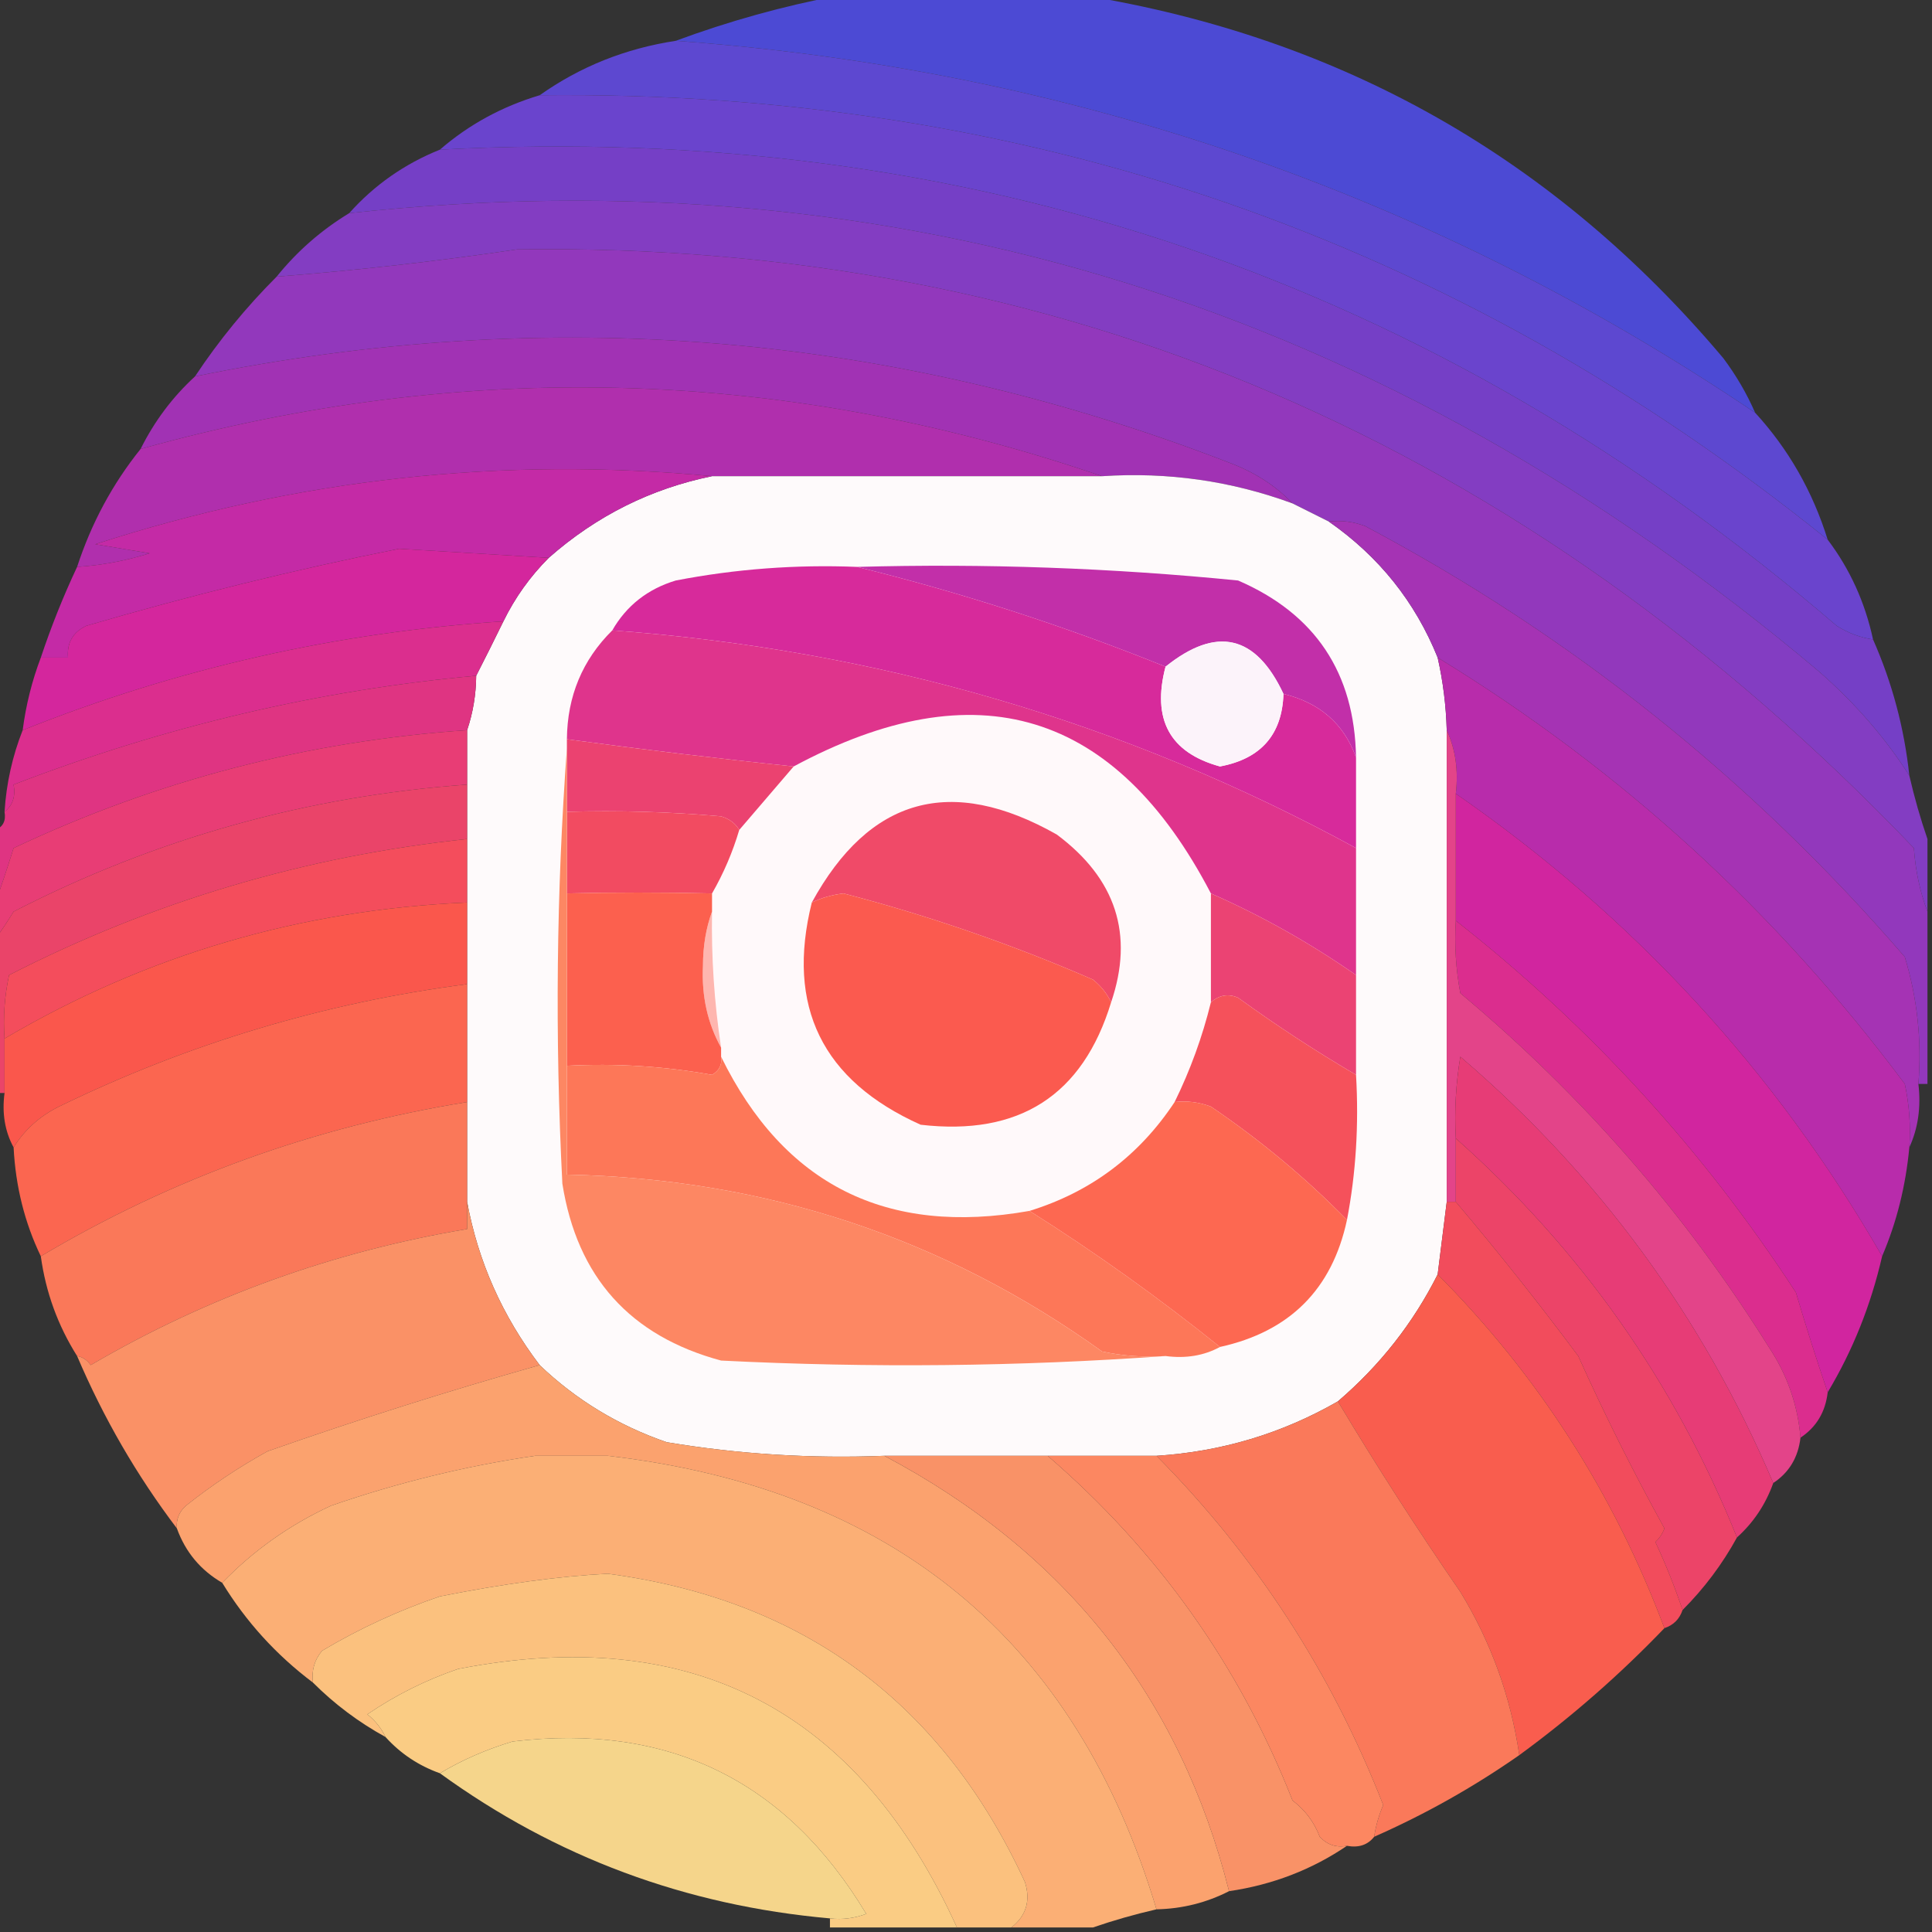
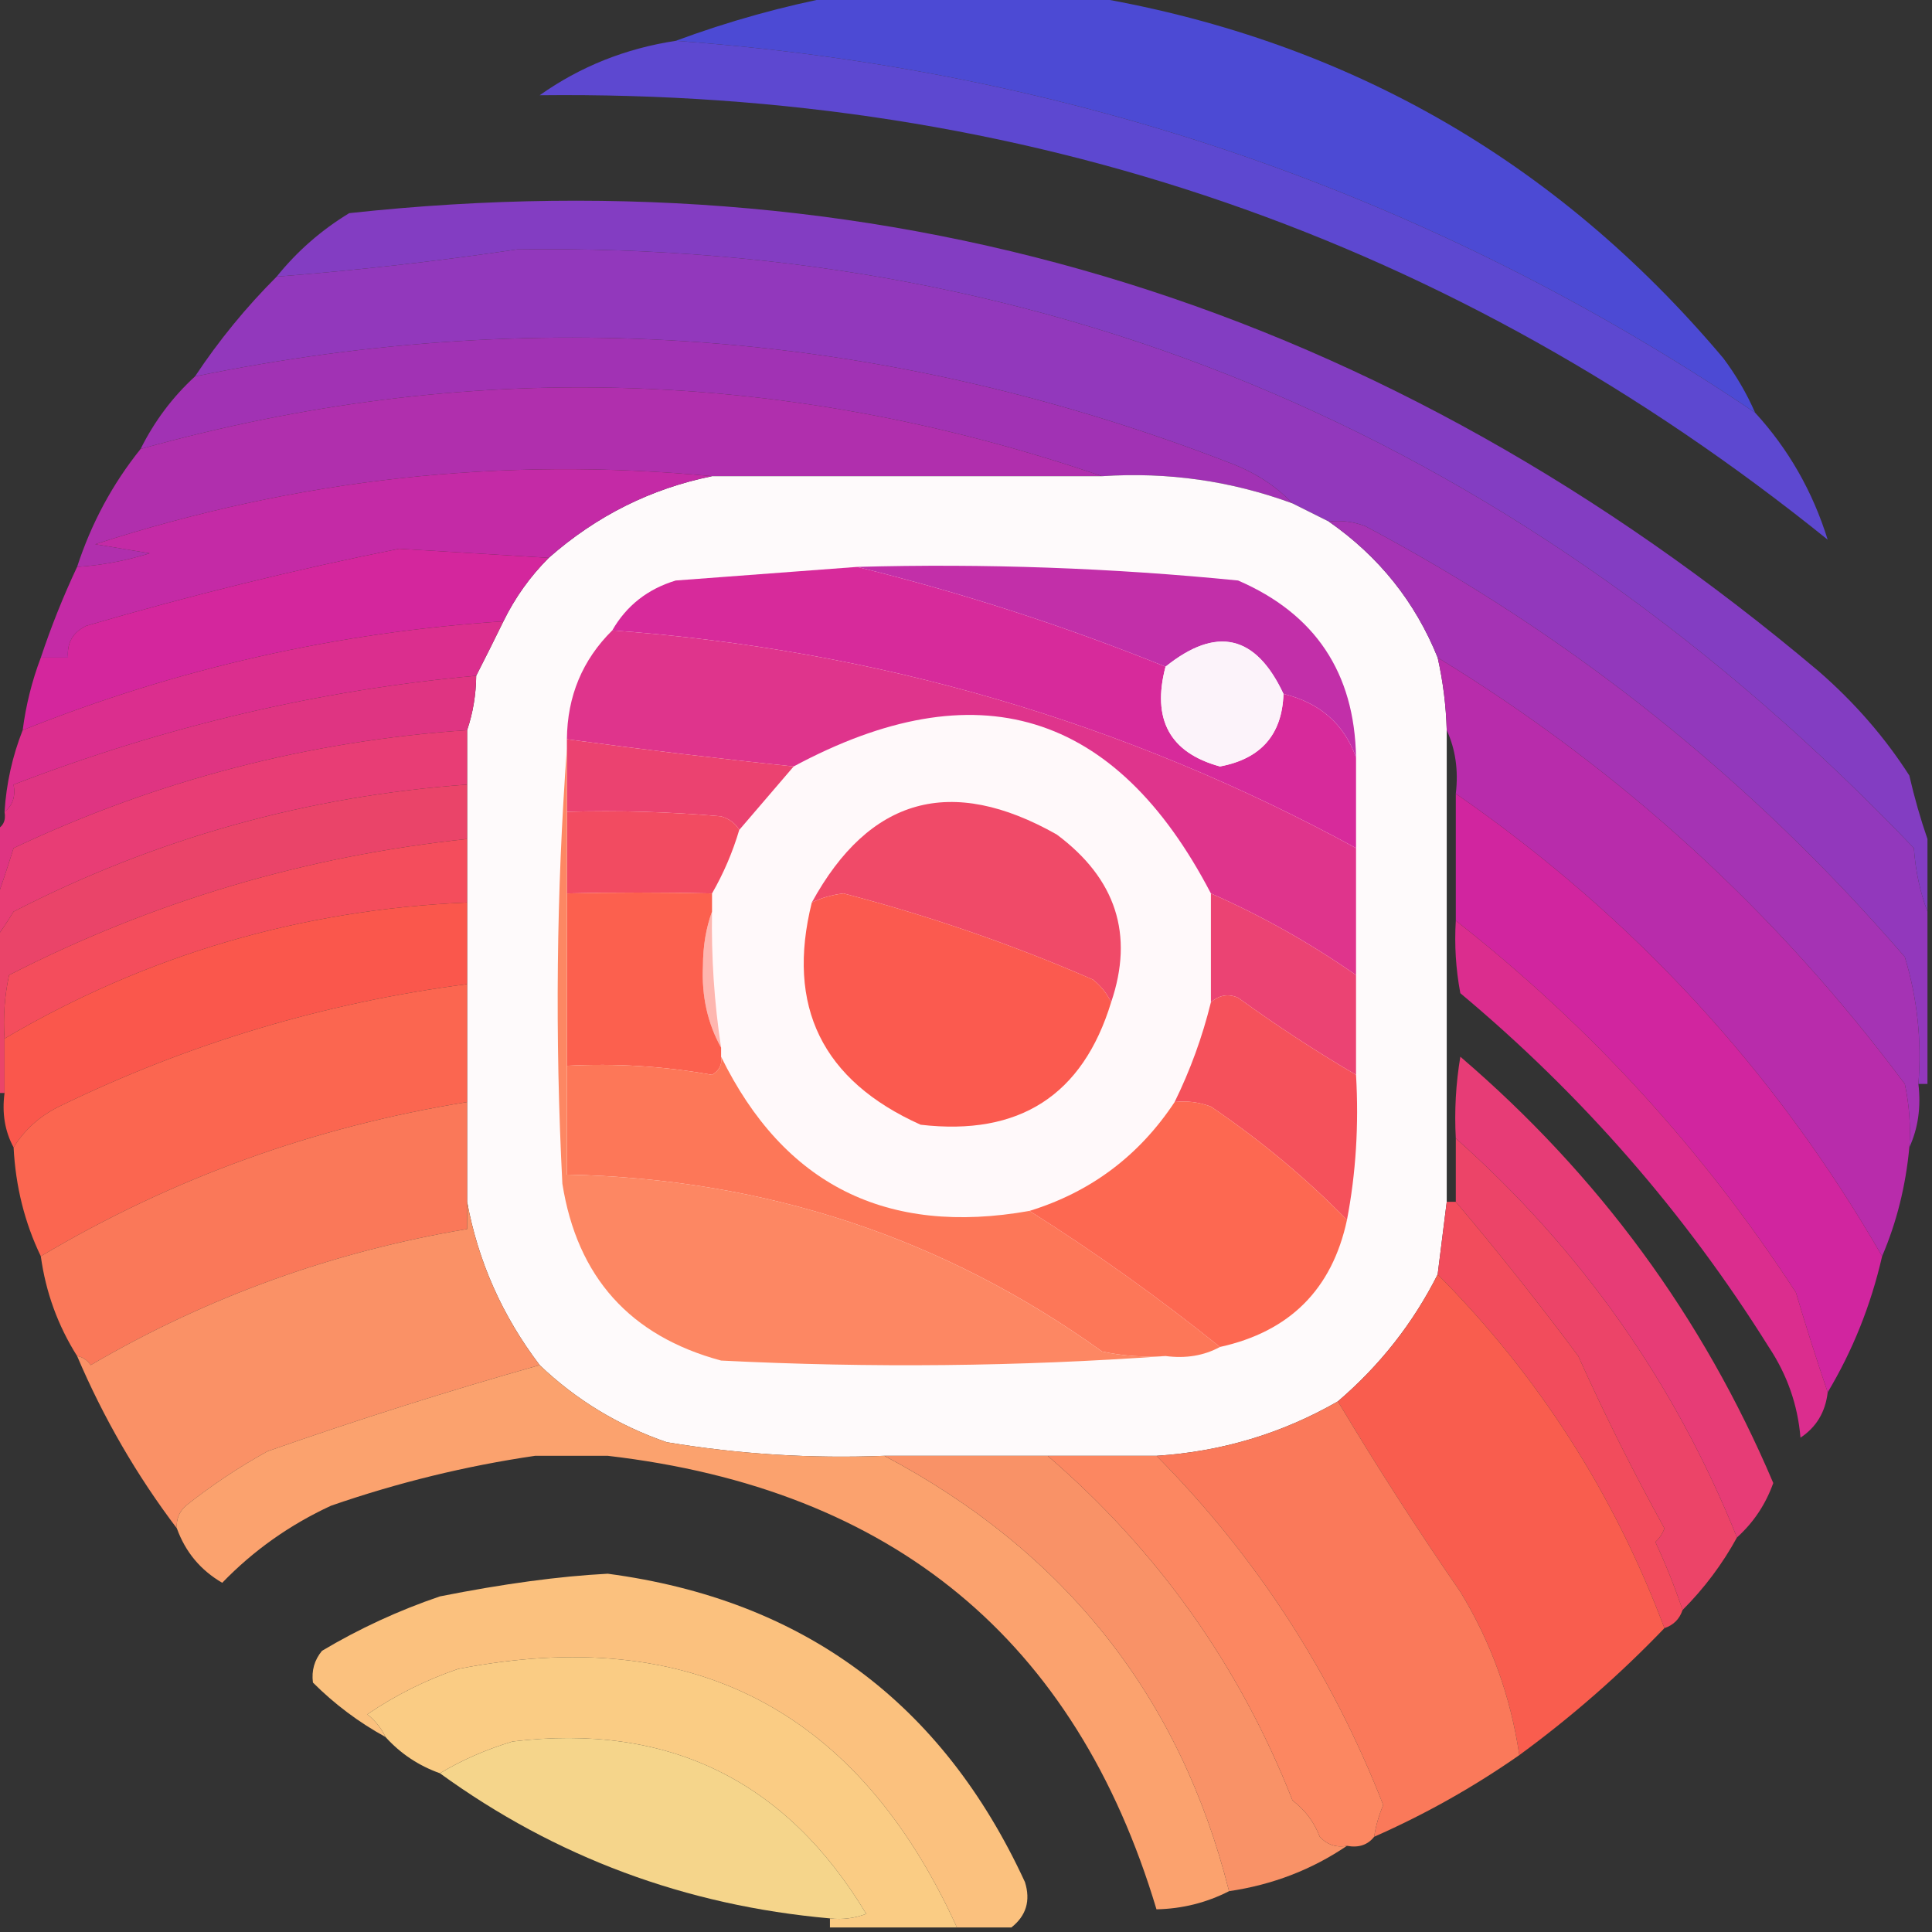
<svg xmlns="http://www.w3.org/2000/svg" width="213px" height="213px" style="shape-rendering:geometricPrecision; text-rendering:geometricPrecision; image-rendering:optimizeQuality; fill-rule:evenodd; clip-rule:evenodd">
  <rect width="100%" height="100%" fill="#333333" stroke="none" />
  <g>
    <path style="opacity:0.98" fill="#4d4bd7" d="M 92.5,-0.5 C 101.5,-0.5 110.5,-0.5 119.5,-0.5C 147.952,4.142 171.452,17.475 190,39.5C 191.421,41.405 192.588,43.405 193.5,45.5C 157.671,21.333 118.004,7.666 74.5,4.5C 80.37,2.327 86.37,0.66 92.5,-0.5 Z" />
  </g>
  <g>
    <path style="opacity:0.986" fill="#5d48d2" d="M 74.5,4.5 C 118.004,7.666 157.671,21.333 193.5,45.5C 197.174,49.507 199.841,54.173 201.5,59.5C 160.254,26.242 112.92,9.909 59.5,10.5C 63.957,7.343 68.957,5.343 74.5,4.5 Z" />
  </g>
  <g>
-     <path style="opacity:0.995" fill="#7640c7" d="M 48.5,16.5 C 106.808,13.414 158.141,30.914 202.5,69C 203.745,69.791 205.078,70.291 206.5,70.5C 208.61,75.273 209.944,80.273 210.5,85.5C 207.805,81.292 204.472,77.458 200.5,74C 152.804,33.792 98.804,16.959 38.5,23.5C 41.275,20.395 44.608,18.062 48.5,16.5 Z" />
-   </g>
+     </g>
  <g>
    <path style="opacity:1" fill="#833dc2" d="M 210.5,85.5 C 211.065,87.952 211.732,90.285 212.5,92.5C 212.5,95.167 212.5,97.833 212.5,100.5C 211.686,98.369 211.186,96.036 211,93.5C 168.072,48.624 116.738,26.624 57,27.5C 48.241,28.8 39.408,29.8 30.5,30.5C 32.751,27.705 35.418,25.372 38.5,23.5C 98.804,16.959 152.804,33.792 200.5,74C 204.472,77.458 207.805,81.292 210.5,85.5 Z" />
  </g>
  <g>
    <path style="opacity:1" fill="#9238bc" d="M 212.5,100.5 C 212.5,106.833 212.5,113.167 212.5,119.5C 212.167,119.5 211.833,119.5 211.5,119.5C 211.879,114.703 211.379,110.036 210,105.5C 193.077,85.898 173.244,70.065 150.5,58C 149.207,57.51 147.873,57.343 146.5,57.5C 145.167,56.833 143.833,56.167 142.5,55.5C 140.647,53.554 138.314,52.054 135.5,51C 98.469,36.692 60.469,33.525 21.5,41.5C 24.128,37.537 27.128,33.871 30.5,30.5C 39.408,29.8 48.241,28.8 57,27.5C 116.738,26.624 168.072,48.624 211,93.5C 211.186,96.036 211.686,98.369 212.5,100.5 Z" />
  </g>
  <g>
    <path style="opacity:0.996" fill="#a233b5" d="M 142.5,55.5 C 135.754,53.019 128.754,52.019 121.5,52.5C 86.528,40.534 51.194,39.534 15.5,49.5C 17.025,46.437 19.025,43.77 21.5,41.5C 60.469,33.525 98.469,36.692 135.5,51C 138.314,52.054 140.647,53.554 142.5,55.5 Z" />
  </g>
  <g>
-     <path style="opacity:1" fill="#6a44cd" d="M 59.5,10.5 C 112.92,9.909 160.254,26.242 201.5,59.5C 203.951,62.74 205.618,66.407 206.5,70.5C 205.078,70.291 203.745,69.791 202.5,69C 158.141,30.914 106.808,13.414 48.5,16.5C 51.678,13.742 55.345,11.742 59.5,10.5 Z" />
-   </g>
+     </g>
  <g>
    <path style="opacity:0.996" fill="#b130ae" d="M 121.5,52.5 C 107.167,52.5 92.833,52.5 78.5,52.5C 55.365,50.297 32.699,52.797 10.5,60C 12.5,60.333 14.5,60.667 16.5,61C 13.883,61.822 11.216,62.322 8.5,62.5C 10.074,57.681 12.407,53.347 15.5,49.5C 51.194,39.534 86.528,40.534 121.5,52.5 Z" />
  </g>
  <g>
    <path style="opacity:1" fill="#fefafb" d="M 78.5,52.5 C 92.833,52.5 107.167,52.5 121.5,52.5C 128.754,52.019 135.754,53.019 142.5,55.5C 143.833,56.167 145.167,56.833 146.5,57.5C 152.018,61.344 156.018,66.344 158.5,72.5C 159.092,75.127 159.425,77.794 159.5,80.5C 159.5,97.833 159.5,115.167 159.5,132.5C 159.167,135.167 158.833,137.833 158.5,140.5C 155.808,145.857 152.142,150.524 147.5,154.5C 141.331,158.044 134.664,160.044 127.5,160.5C 123.5,160.5 119.5,160.5 115.5,160.5C 109.5,160.5 103.5,160.5 97.5,160.5C 89.439,160.821 81.439,160.321 73.5,159C 68.178,157.164 63.511,154.331 59.5,150.5C 55.379,145.077 52.712,139.077 51.5,132.5C 51.5,128.833 51.5,125.167 51.5,121.5C 51.5,117.167 51.5,112.833 51.5,108.5C 51.5,105.5 51.5,102.5 51.5,99.5C 51.5,97.167 51.5,94.833 51.5,92.5C 51.5,90.5 51.5,88.5 51.5,86.5C 51.5,84.5 51.5,82.5 51.5,80.5C 52.15,78.565 52.483,76.565 52.5,74.5C 53.486,72.574 54.486,70.574 55.5,68.5C 56.779,65.888 58.445,63.555 60.5,61.5C 65.755,56.873 71.755,53.873 78.5,52.5 Z" />
  </g>
  <g>
    <path style="opacity:1" fill="#c42aa6" d="M 78.5,52.5 C 71.755,53.873 65.755,56.873 60.5,61.5C 55.098,61.178 49.598,60.844 44,60.5C 32.44,62.815 20.94,65.648 9.5,69C 8.027,69.71 7.36,70.876 7.5,72.5C 6.5,72.5 5.5,72.5 4.5,72.5C 5.639,69.082 6.972,65.749 8.5,62.5C 11.216,62.322 13.883,61.822 16.5,61C 14.5,60.667 12.5,60.333 10.5,60C 32.699,52.797 55.365,50.297 78.5,52.5 Z" />
  </g>
  <g>
    <path style="opacity:0.998" fill="#d4269d" d="M 60.5,61.5 C 58.445,63.555 56.779,65.888 55.5,68.5C 37.163,69.7 19.496,73.7 2.5,80.5C 2.858,77.733 3.525,75.067 4.5,72.5C 5.5,72.5 6.5,72.5 7.5,72.5C 7.36,70.876 8.027,69.71 9.5,69C 20.94,65.648 32.44,62.815 44,60.5C 49.598,60.844 55.098,61.178 60.5,61.5 Z" />
  </g>
  <g>
    <path style="opacity:1" fill="#a533b4" d="M 146.5,57.5 C 147.873,57.343 149.207,57.51 150.5,58C 173.244,70.065 193.077,85.898 210,105.5C 211.379,110.036 211.879,114.703 211.5,119.5C 211.802,122.059 211.468,124.393 210.5,126.5C 210.663,124.143 210.497,121.81 210,119.5C 195.813,100.476 178.647,84.81 158.5,72.5C 156.018,66.344 152.018,61.344 146.5,57.5 Z" />
  </g>
  <g>
    <path style="opacity:1" fill="#c22fa9" d="M 94.5,62.5 C 108.545,62.112 122.545,62.612 136.5,64C 145.008,67.682 149.342,74.182 149.5,83.5C 148.172,79.808 145.505,77.474 141.5,76.5C 138.453,69.989 134.12,68.989 128.5,73.5C 117.368,69.011 106.035,65.344 94.5,62.5 Z" />
  </g>
  <g>
    <path style="opacity:0.999" fill="#db2e8e" d="M 55.5,68.5 C 54.486,70.574 53.486,72.574 52.5,74.5C 35.195,76.072 18.195,80.072 1.5,86.5C 1.737,87.791 1.404,88.791 0.5,89.5C 0.7,86.37 1.366,83.37 2.5,80.5C 19.496,73.7 37.163,69.7 55.5,68.5 Z" />
  </g>
  <g>
-     <path style="opacity:1" fill="#d72a9b" d="M 94.5,62.5 C 106.035,65.344 117.368,69.011 128.5,73.5C 126.969,79.318 128.969,82.984 134.5,84.5C 139.02,83.652 141.353,80.985 141.5,76.5C 145.505,77.474 148.172,79.808 149.5,83.5C 149.5,86.833 149.5,90.167 149.5,93.5C 124.082,79.638 96.749,71.638 67.5,69.5C 69.071,66.769 71.405,64.935 74.5,64C 81.103,62.726 87.769,62.226 94.5,62.5 Z" />
+     <path style="opacity:1" fill="#d72a9b" d="M 94.5,62.5 C 106.035,65.344 117.368,69.011 128.5,73.5C 126.969,79.318 128.969,82.984 134.5,84.5C 139.02,83.652 141.353,80.985 141.5,76.5C 145.505,77.474 148.172,79.808 149.5,83.5C 149.5,86.833 149.5,90.167 149.5,93.5C 124.082,79.638 96.749,71.638 67.5,69.5C 69.071,66.769 71.405,64.935 74.5,64Z" />
  </g>
  <g>
    <path style="opacity:1" fill="#fcf3fa" d="M 141.5,76.5 C 141.353,80.985 139.02,83.652 134.5,84.5C 128.969,82.984 126.969,79.318 128.5,73.5C 134.12,68.989 138.453,69.989 141.5,76.5 Z" />
  </g>
  <g>
    <path style="opacity:1" fill="#df3482" d="M 52.5,74.5 C 52.483,76.565 52.15,78.565 51.5,80.5C 33.993,81.69 17.326,86.023 1.5,93.5C 0.831,95.631 0.165,97.631 -0.5,99.5C -0.5,96.833 -0.5,94.167 -0.5,91.5C 0.338,91.158 0.672,90.492 0.5,89.5C 1.404,88.791 1.737,87.791 1.5,86.5C 18.195,80.072 35.195,76.072 52.5,74.5 Z" />
  </g>
  <g>
    <path style="opacity:0.998" fill="#b82cab" d="M 158.5,72.5 C 178.647,84.81 195.813,100.476 210,119.5C 210.497,121.81 210.663,124.143 210.5,126.5C 210.102,130.761 209.102,134.761 207.5,138.5C 195.742,118.068 180.075,101.068 160.5,87.5C 160.802,84.941 160.468,82.607 159.5,80.5C 159.425,77.794 159.092,75.127 158.5,72.5 Z" />
  </g>
  <g>
    <path style="opacity:1" fill="#fff9fa" d="M 133.5,98.5 C 133.5,102.5 133.5,106.5 133.5,110.5C 132.562,114.313 131.229,117.979 129.5,121.5C 125.583,127.421 120.249,131.421 113.5,133.5C 97.761,136.297 86.427,130.631 79.5,116.5C 79.5,116.167 79.5,115.833 79.5,115.5C 78.746,110.537 78.413,105.537 78.5,100.5C 78.5,99.833 78.5,99.167 78.5,98.5C 79.773,96.287 80.773,93.954 81.5,91.5C 83.471,89.192 85.471,86.859 87.5,84.5C 107.658,73.666 122.991,78.332 133.5,98.5 Z" />
  </g>
  <g>
    <path style="opacity:1" fill="#df348c" d="M 67.5,69.5 C 96.749,71.638 124.082,79.638 149.5,93.5C 149.5,98.167 149.5,102.833 149.5,107.5C 144.431,103.967 139.098,100.967 133.5,98.5C 122.991,78.332 107.658,73.666 87.5,84.5C 79.249,83.644 70.915,82.644 62.5,81.5C 62.543,76.756 64.21,72.756 67.5,69.5 Z" />
  </g>
  <g>
    <path style="opacity:1" fill="#e83d75" d="M 51.5,80.5 C 51.5,82.5 51.5,84.5 51.5,86.5C 33.847,87.772 17.18,92.439 1.5,100.5C 0.824,101.602 0.158,102.602 -0.5,103.5C -0.5,102.167 -0.5,100.833 -0.5,99.5C 0.165,97.631 0.831,95.631 1.5,93.5C 17.326,86.023 33.993,81.69 51.5,80.5 Z" />
  </g>
  <g>
    <path style="opacity:1" fill="#eb4270" d="M 62.5,81.5 C 70.915,82.644 79.249,83.644 87.5,84.5C 85.471,86.859 83.471,89.192 81.5,91.5C 81.082,90.778 80.416,90.278 79.5,90C 73.843,89.501 68.176,89.334 62.5,89.5C 62.5,87.167 62.5,84.833 62.5,82.5C 62.5,82.167 62.5,81.833 62.5,81.5 Z" />
  </g>
  <g>
    <path style="opacity:1" fill="#ea4469" d="M 51.5,86.5 C 51.5,88.5 51.5,90.5 51.5,92.5C 33.684,94.385 16.851,99.385 1,107.5C 0.503,109.81 0.337,112.143 0.5,114.5C 0.5,116.5 0.5,118.5 0.5,120.5C 0.167,120.5 -0.167,120.5 -0.5,120.5C -0.5,114.833 -0.5,109.167 -0.5,103.5C 0.158,102.602 0.824,101.602 1.5,100.5C 17.18,92.439 33.847,87.772 51.5,86.5 Z" />
  </g>
  <g>
    <path style="opacity:1" fill="#f24b61" d="M 62.5,89.5 C 68.176,89.334 73.843,89.501 79.5,90C 80.416,90.278 81.082,90.778 81.5,91.5C 80.773,93.954 79.773,96.287 78.5,98.5C 72.956,98.375 67.623,98.375 62.5,98.5C 62.5,95.5 62.5,92.5 62.5,89.5 Z" />
  </g>
  <g>
    <path style="opacity:1" fill="#f44d5c" d="M 51.5,92.5 C 51.5,94.833 51.5,97.167 51.5,99.5C 33.145,100.289 16.145,105.289 0.5,114.5C 0.337,112.143 0.503,109.81 1,107.5C 16.851,99.385 33.684,94.385 51.5,92.5 Z" />
  </g>
  <g>
    <path style="opacity:1" fill="#f04a68" d="M 122.5,110.5 C 122.047,109.542 121.381,108.708 120.5,108C 111.576,104.121 102.41,100.954 93,98.5C 91.744,98.648 90.577,98.982 89.5,99.5C 95.847,87.911 104.847,85.411 116.5,92C 123.041,96.87 125.041,103.037 122.5,110.5 Z" />
  </g>
  <g>
    <path style="opacity:1" fill="#d1259f" d="M 160.5,87.5 C 180.075,101.068 195.742,118.068 207.5,138.5C 206.266,143.883 204.266,148.883 201.5,153.5C 200.276,149.917 199.11,146.251 198,142.5C 187.762,126.762 175.262,113.095 160.5,101.5C 160.5,96.833 160.5,92.167 160.5,87.5 Z" />
  </g>
  <g>
    <path style="opacity:1" fill="#feb6af" d="M 78.5,100.5 C 78.413,105.537 78.746,110.537 79.5,115.5C 78.009,112.814 77.343,109.814 77.5,106.5C 77.505,104.304 77.838,102.304 78.5,100.5 Z" />
  </g>
  <g>
    <path style="opacity:1" fill="#fa574c" d="M 51.5,99.5 C 51.5,102.5 51.5,105.5 51.5,108.5C 35.787,110.545 20.787,115.045 6.5,122C 4.383,123.049 2.716,124.549 1.5,126.5C 0.539,124.735 0.205,122.735 0.5,120.5C 0.5,118.5 0.5,116.5 0.5,114.5C 16.145,105.289 33.145,100.289 51.5,99.5 Z" />
  </g>
  <g>
    <path style="opacity:1" fill="#eb4373" d="M 133.5,98.5 C 139.098,100.967 144.431,103.967 149.5,107.5C 149.5,111.167 149.5,114.833 149.5,118.5C 145.049,115.889 140.716,113.056 136.5,110C 135.423,109.53 134.423,109.697 133.5,110.5C 133.5,106.5 133.5,102.5 133.5,98.5 Z" />
  </g>
  <g>
    <path style="opacity:1" fill="#db2d8e" d="M 160.5,101.5 C 175.262,113.095 187.762,126.762 198,142.5C 199.11,146.251 200.276,149.917 201.5,153.5C 201.25,155.674 200.25,157.341 198.5,158.5C 198.201,154.895 197.035,151.561 195,148.5C 185.77,133.735 174.437,120.735 161,109.5C 160.503,106.854 160.336,104.187 160.5,101.5 Z" />
  </g>
  <g>
    <path style="opacity:1" fill="#fb5a4f" d="M 122.5,110.5 C 119.37,120.766 112.37,125.266 101.5,124C 90.647,119.129 86.647,110.962 89.5,99.5C 90.577,98.982 91.744,98.648 93,98.5C 102.41,100.954 111.576,104.121 120.5,108C 121.381,108.708 122.047,109.542 122.5,110.5 Z" />
  </g>
  <g>
    <path style="opacity:1" fill="#fc604e" d="M 78.5,98.5 C 78.5,99.167 78.5,99.833 78.5,100.5C 77.838,102.304 77.505,104.304 77.5,106.5C 77.343,109.814 78.009,112.814 79.5,115.5C 79.5,115.833 79.5,116.167 79.5,116.5C 79.631,117.376 79.297,118.043 78.5,118.5C 73.23,117.549 67.897,117.215 62.5,117.5C 62.5,111.167 62.5,104.833 62.5,98.5C 67.623,98.375 72.956,98.375 78.5,98.5 Z" />
  </g>
  <g>
-     <path style="opacity:1" fill="#e34489" d="M 159.5,80.5 C 160.468,82.607 160.802,84.941 160.5,87.5C 160.5,92.167 160.5,96.833 160.5,101.5C 160.336,104.187 160.503,106.854 161,109.5C 174.437,120.735 185.77,133.735 195,148.5C 197.035,151.561 198.201,154.895 198.5,158.5C 198.25,160.674 197.25,162.341 195.5,163.5C 187.736,145.215 176.236,129.549 161,116.5C 160.502,119.482 160.335,122.482 160.5,125.5C 160.5,127.833 160.5,130.167 160.5,132.5C 160.167,132.5 159.833,132.5 159.5,132.5C 159.5,115.167 159.5,97.833 159.5,80.5 Z" />
-   </g>
+     </g>
  <g>
    <path style="opacity:1" fill="#fb6650" d="M 51.5,108.5 C 51.5,112.833 51.5,117.167 51.5,121.5C 34.651,124.225 18.984,129.891 4.5,138.5C 2.719,134.8 1.719,130.8 1.5,126.5C 2.716,124.549 4.383,123.049 6.5,122C 20.787,115.045 35.787,110.545 51.5,108.5 Z" />
  </g>
  <g>
    <path style="opacity:1" fill="#f5515b" d="M 149.5,118.5 C 149.821,124.026 149.488,129.36 148.5,134.5C 143.98,129.886 138.98,125.719 133.5,122C 132.207,121.51 130.873,121.343 129.5,121.5C 131.229,117.979 132.562,114.313 133.5,110.5C 134.423,109.697 135.423,109.53 136.5,110C 140.716,113.056 145.049,115.889 149.5,118.5 Z" />
  </g>
  <g>
    <path style="opacity:1" fill="#fd7758" d="M 79.5,116.5 C 86.427,130.631 97.761,136.297 113.5,133.5C 120.755,138.08 127.755,143.08 134.5,148.5C 132.735,149.461 130.735,149.795 128.5,149.5C 126.143,149.663 123.81,149.497 121.5,149C 104.019,136.451 84.353,129.951 62.5,129.5C 62.5,125.5 62.5,121.5 62.5,117.5C 67.897,117.215 73.23,117.549 78.5,118.5C 79.297,118.043 79.631,117.376 79.5,116.5 Z" />
  </g>
  <g>
    <path style="opacity:1" fill="#fa7859" d="M 51.5,121.5 C 51.5,125.167 51.5,128.833 51.5,132.5C 51.5,133.5 51.5,134.5 51.5,135.5C 36.68,137.989 22.847,142.989 10,150.5C 9.617,149.944 9.117,149.611 8.5,149.5C 6.377,146.133 5.044,142.466 4.5,138.5C 18.984,129.891 34.651,124.225 51.5,121.5 Z" />
  </g>
  <g>
    <path style="opacity:1" fill="#fd8763" d="M 62.5,82.5 C 62.5,84.833 62.5,87.167 62.5,89.5C 62.5,92.5 62.5,95.5 62.5,98.5C 62.5,104.833 62.5,111.167 62.5,117.5C 62.5,121.5 62.5,125.5 62.5,129.5C 84.353,129.951 104.019,136.451 121.5,149C 123.81,149.497 126.143,149.663 128.5,149.5C 112.339,150.662 96.005,150.828 79.5,150C 69.464,147.296 63.631,140.796 62,130.5C 61.172,114.328 61.339,98.328 62.5,82.5 Z" />
  </g>
  <g>
    <path style="opacity:1" fill="#ec4468" d="M 160.5,125.5 C 174.289,137.751 184.623,152.417 191.5,169.5C 189.878,172.455 187.878,175.122 185.5,177.5C 184.642,174.95 183.642,172.45 182.5,170C 182.957,169.586 183.291,169.086 183.5,168.5C 180.051,162.243 176.884,155.91 174,149.5C 169.643,143.652 165.143,137.985 160.5,132.5C 160.5,130.167 160.5,127.833 160.5,125.5 Z" />
  </g>
  <g>
    <path style="opacity:1" fill="#fd6851" d="M 129.5,121.5 C 130.873,121.343 132.207,121.51 133.5,122C 138.98,125.719 143.98,129.886 148.5,134.5C 146.86,142.14 142.194,146.806 134.5,148.5C 127.755,143.08 120.755,138.08 113.5,133.5C 120.249,131.421 125.583,127.421 129.5,121.5 Z" />
  </g>
  <g>
    <path style="opacity:1" fill="#f24c5c" d="M 159.5,132.5 C 159.833,132.5 160.167,132.5 160.5,132.5C 165.143,137.985 169.643,143.652 174,149.5C 176.884,155.91 180.051,162.243 183.5,168.5C 183.291,169.086 182.957,169.586 182.5,170C 183.642,172.45 184.642,174.95 185.5,177.5C 185.167,178.5 184.5,179.167 183.5,179.5C 177.91,164.631 169.576,151.631 158.5,140.5C 158.833,137.833 159.167,135.167 159.5,132.5 Z" />
  </g>
  <g>
    <path style="opacity:1" fill="#e73c76" d="M 195.5,163.5 C 194.66,165.853 193.326,167.853 191.5,169.5C 184.623,152.417 174.289,137.751 160.5,125.5C 160.335,122.482 160.502,119.482 161,116.5C 176.236,129.549 187.736,145.215 195.5,163.5 Z" />
  </g>
  <g>
    <path style="opacity:1" fill="#fa9166" d="M 51.5,132.5 C 52.712,139.077 55.379,145.077 59.5,150.5C 49.475,153.332 39.475,156.499 29.5,160C 26.328,161.752 23.328,163.752 20.5,166C 19.748,166.671 19.414,167.504 19.5,168.5C 15.079,162.666 11.412,156.332 8.5,149.5C 9.117,149.611 9.617,149.944 10,150.5C 22.847,142.989 36.68,137.989 51.5,135.5C 51.5,134.5 51.5,133.5 51.5,132.5 Z" />
  </g>
  <g>
    <path style="opacity:1" fill="#f95d4e" d="M 158.5,140.5 C 169.576,151.631 177.91,164.631 183.5,179.5C 178.582,184.628 173.249,189.295 167.5,193.5C 166.556,187.056 164.389,181.056 161,175.5C 156.239,168.592 151.739,161.592 147.5,154.5C 152.142,150.524 155.808,145.857 158.5,140.5 Z" />
  </g>
  <g>
    <path style="opacity:1" fill="#fba26e" d="M 59.5,150.5 C 63.511,154.331 68.178,157.164 73.5,159C 81.439,160.321 89.439,160.821 97.5,160.5C 117.438,171.067 130.105,187.067 135.5,208.5C 133.007,209.774 130.341,210.44 127.5,210.5C 118.608,180.818 98.441,164.151 67,160.5C 64.333,160.5 61.667,160.5 59,160.5C 51.36,161.618 43.86,163.452 36.5,166C 31.94,168.107 27.94,170.94 24.5,174.5C 22.11,173.109 20.443,171.109 19.5,168.5C 19.414,167.504 19.748,166.671 20.5,166C 23.328,163.752 26.328,161.752 29.5,160C 39.475,156.499 49.475,153.332 59.5,150.5 Z" />
  </g>
  <g>
    <path style="opacity:1" fill="#fa795a" d="M 147.5,154.5 C 151.739,161.592 156.239,168.592 161,175.5C 164.389,181.056 166.556,187.056 167.5,193.5C 162.463,197.019 157.13,200.019 151.5,202.5C 151.678,201.305 152.011,200.138 152.5,199C 146.787,184.392 138.453,171.558 127.5,160.5C 134.664,160.044 141.331,158.044 147.5,154.5 Z" />
  </g>
  <g>
    <path style="opacity:1" fill="#f99267" d="M 97.5,160.5 C 103.5,160.5 109.5,160.5 115.5,160.5C 127.648,170.973 136.648,183.64 142.5,198.5C 143.885,199.551 144.885,200.884 145.5,202.5C 146.325,203.386 147.325,203.719 148.5,203.5C 144.623,206.129 140.29,207.796 135.5,208.5C 130.105,187.067 117.438,171.067 97.5,160.5 Z" />
  </g>
  <g>
    <path style="opacity:1" fill="#fc8761" d="M 115.5,160.5 C 119.5,160.5 123.5,160.5 127.5,160.5C 138.453,171.558 146.787,184.392 152.5,199C 152.011,200.138 151.678,201.305 151.5,202.5C 150.791,203.404 149.791,203.737 148.5,203.5C 147.325,203.719 146.325,203.386 145.5,202.5C 144.885,200.884 143.885,199.551 142.5,198.5C 136.648,183.64 127.648,170.973 115.5,160.5 Z" />
  </g>
  <g>
-     <path style="opacity:1" fill="#fbaf75" d="M 127.5,210.5 C 125.048,211.065 122.715,211.732 120.5,212.5C 117.5,212.5 114.5,212.5 111.5,212.5C 113.14,211.21 113.64,209.543 113,207.5C 103.871,187.695 88.537,176.362 67,173.5C 61.66,173.776 55.494,174.61 48.5,176C 43.955,177.546 39.621,179.546 35.5,182C 34.663,183.011 34.33,184.178 34.5,185.5C 30.456,182.457 27.123,178.791 24.5,174.5C 27.94,170.94 31.94,168.107 36.5,166C 43.86,163.452 51.36,161.618 59,160.5C 61.667,160.5 64.333,160.5 67,160.5C 98.441,164.151 118.608,180.818 127.5,210.5 Z" />
-   </g>
+     </g>
  <g>
    <path style="opacity:1" fill="#fbc17e" d="M 111.5,212.5 C 109.5,212.5 107.5,212.5 105.5,212.5C 94.58,188.483 76.247,178.983 50.5,184C 46.948,185.216 43.614,186.883 40.5,189C 41.38,189.708 42.047,190.542 42.5,191.5C 39.545,189.878 36.879,187.878 34.5,185.5C 34.33,184.178 34.663,183.011 35.5,182C 39.621,179.546 43.955,177.546 48.5,176C 55.494,174.61 61.66,173.776 67,173.5C 88.537,176.362 103.871,187.695 113,207.5C 113.64,209.543 113.14,211.21 111.5,212.5 Z" />
  </g>
  <g>
    <path style="opacity:1" fill="#facc84" d="M 105.5,212.5 C 100.833,212.5 96.167,212.5 91.5,212.5C 91.5,212.167 91.5,211.833 91.5,211.5C 92.873,211.657 94.207,211.49 95.5,211C 86.641,196.264 73.641,189.931 56.5,192C 53.599,192.875 50.932,194.042 48.5,195.5C 46.148,194.66 44.148,193.326 42.5,191.5C 42.047,190.542 41.38,189.708 40.5,189C 43.614,186.883 46.948,185.216 50.5,184C 76.247,178.983 94.58,188.483 105.5,212.5 Z" />
  </g>
  <g>
    <path style="opacity:1" fill="#f5d58b" d="M 91.5,211.5 C 75.585,210.088 61.252,204.755 48.5,195.5C 50.932,194.042 53.599,192.875 56.5,192C 73.641,189.931 86.641,196.264 95.5,211C 94.207,211.49 92.873,211.657 91.5,211.5 Z" />
  </g>
</svg>